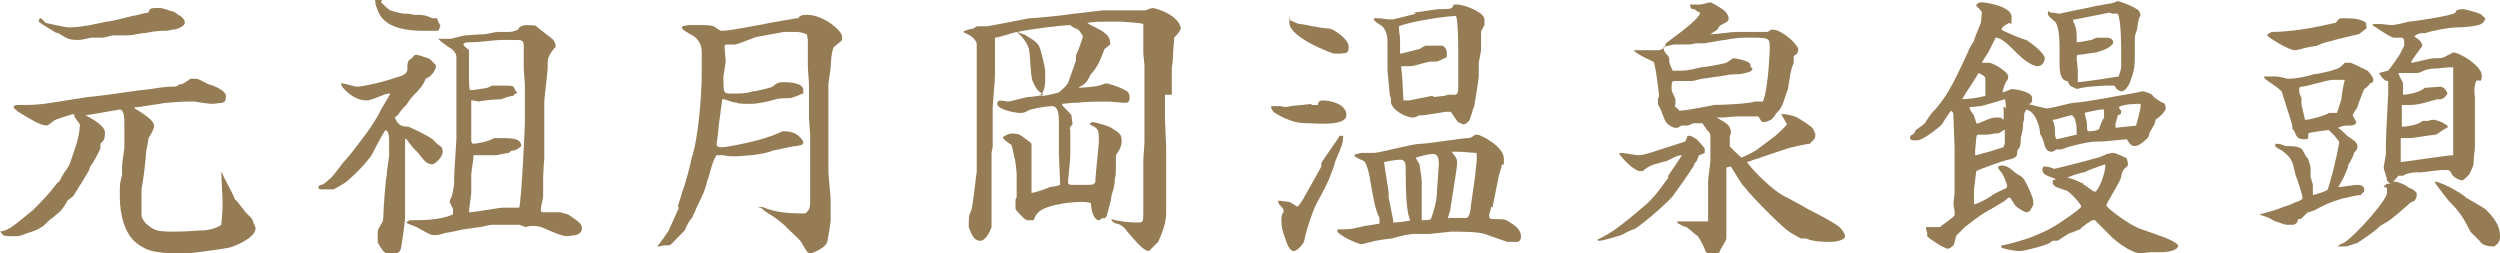
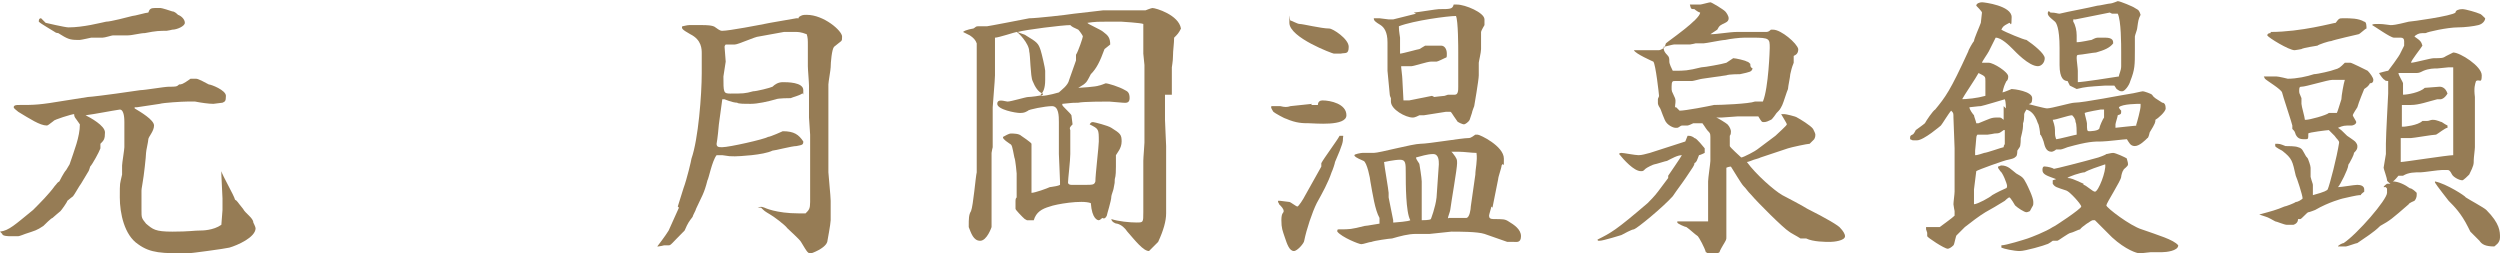
<svg xmlns="http://www.w3.org/2000/svg" id="_レイヤー_2" width="219.1" height="22.2" viewBox="0 0 219.1 22.2">
  <g id="_レイヤー_1-2">
    <path d="M0,20.3c.8-.1,1.3-.6,2.9-1.9.6-.6,1.4-1.4,1.9-2.1.2-.2.2-.3.4-.4,0,0,.4-.8.6-1,0,0,.3-.5.3-.5.4-1.2.9-2.4.9-3.5-.4-.6-.5-.6-.5-.9-.2,0-1.8.5-1.8.6-.4.3-.5.4-.6.4-.6,0-1.5-.6-2.5-1.2q-.4-.3-.4-.4c0-.2.3-.2.4-.2,1.5,0,1.8,0,4.2-.4l1.9-.3c0,0,.3,0,2.5-.3l2.1-.3c.4,0,2.1-.3,2.5-.3.6,0,.7,0,.9-.2.2,0,.3,0,1-.5.1,0,.3,0,.5,0s.9.4,1.1.5c.2,0,1.5.5,1.5,1s-.1.5-.3.6c-.1,0-.7.1-.8.1-.4,0-1.1-.1-1.6-.2-.1,0-.6,0-.7,0-.4,0-2.1.1-2.4.2l-2,.3h-.2s0,.1,0,.1c.5.3,1.7,1,1.7,1.5s-.5,1-.5,1.2c0,.2-.2,1-.2,1.2,0,.3-.2,2.1-.3,2.6,0,.1-.1.5-.1.7,0,.5,0,1,0,1.5v.2c0,.7,0,.7.4,1.2.6.5.8.7,2.3.7s1.9-.1,2.5-.1c.1,0,1.1,0,1.8-.5,0,0,.1-1.3.1-1.3,0-.2,0-.8,0-1,0-.3-.1-1.8-.1-2.1s0-.3,0-.3h0c.1.4,1.1,2.1,1.2,2.5.2.1.2.2.7.8.2.4.9.8.9,1.2,0,0,.2.4.2.5,0,.8-1.6,1.5-2.3,1.7-.4.1-3.4.5-3.6.5-2.3,0-3.3,0-4.4-.8-1.2-.8-1.6-2.7-1.6-4.1s0-1.1.2-2c0,0,0-.7,0-.8,0-.2.2-1.4.2-1.6v-2.2c0-.2,0-1.1-.4-1.1-.7.1-2.2.4-3,.5h0c.4.2,1.7.9,1.7,1.5s-.1.7-.4,1c0,0,0,.4,0,.4-.1.3-.7,1.4-.9,1.6,0,0-.1.4-.2.5-.2.3-.4.7-.6,1-.1.1-.6,1-.7,1.1,0,0-.4.3-.5.4,0,.1-.5.8-.6.9,0,0-.6.5-.7.6-.1,0-.7.6-.8.7-.6.4-.7.4-1.6.7,0,0-.5.2-.6.2-.2,0-.6,0-.7,0s-.7,0-.7-.2h0ZM4,2s1.7.4,2,.4c1.3,0,2.8-.4,3.3-.5.4,0,1.9-.4,2.3-.5.2,0,1.2-.3,1.4-.3.1-.3.2-.4.6-.4h.4c.1,0,.2,0,1.1.3.2,0,.4.2.5.3.3.1.6.4.6.7s-.7.6-1.1.6c0,0-.4.1-.5.1-.6,0-.9,0-1.9.2-.4,0-1.1.2-1.5.2-.2,0-.2,0-.5,0,0,0-.7,0-.8,0-.1,0-.7.2-.9.2-.3,0-.8,0-1,0,0,0-.9.2-1,.2h-.2c-.7,0-.9-.1-1.7-.6,0,0-.2,0-.3-.1-.3-.2-1.2-.7-1.4-.9,0-.1,0-.3.2-.3Z" style="fill:#967c55;" />
-     <path d="M35.5,16.3c0,.2,0,.8,0,1s0,.6,0,.6v1.2c0,.2-.3,2.6-.4,2.8-.1.3-.6.4-.7.4,0,0-.5,0-.7-.2-.1,0-.6-.8-.6-.9,0,0,0-.4,0-.5,0-.5,0-.5.1-.7.3-.5.4-.6.4-1.1,0-.6.2-3.3.3-3.6,0-.2,0-.3.2-1.6,0-.3,0-1.2,0-1.4s0-.8-.3-.9c-.3.3-1.2,2.2-1.3,2.3-.6.8-1.3,1.5-2.1,2.2-.1.1-1.1.7-1.2.7-.4,0-.4,0-.8,0,0,0-.1,0-.2,0-.1,0-.3,0-.3-.2s.4-.2.5-.3c0,0,.5-.4.6-.5.4-.4.9-1.2,1.3-1.6.3-.3,1.5-1.9,1.8-2.3.3-.4.9-1.3,1.2-1.9.1-.3.8-1.3.9-1.6-.2,0-.3,0-.8.2-1,.4-1.1.4-1.3.4-1.2,0-2.2-1.2-2.2-1.4s0,0,0-.1c.3,0,1.2.3,1.4.3s1.6-.2,3.4-.8c.4-.1,1-.3,1-.7,0-.6,0-.8.4-1,.2-.3.3-.3.4-.3s1.1.3,1.2.4c0,0,.4.4.5.5,0,0,0,.1,0,.2,0,.1-.3.8-.9,1-.2.6-.6,1-1,1.4-.3.3-.5.6-.7.9-.3.3-.4.4-.6.7,0,0-.2.3-.4.4.3.7.6.8,1.2.8,0,0,2,.9,2.2,1.2,0,0,.3.3.3.3,0,0,.4.3.4.3,0,0,.1.2.1.4,0,.5-.7,1.1-.9,1.1-.5,0-.7-.3-1.1-.8-.2-.3-.6-.6-.8-.9-.4-.5-.4-.6-.5-.5,0,0,0,.5,0,.5,0,0,0,.4,0,.5,0,.1,0,.8,0,.9v1.9ZM33.4.2c.2.2.6.6.8.7.2.1,1.1.3,1.2.3.4,0,.5,0,.9.1.8,0,.9,0,1.6.3,0,0,.3,0,.4,0,0,0,.2.6.3.6,0,0-.1.4-.2.5,0,0-.2,0-.3,0s-.9,0-1,0c-3.3,0-3.8-1.3-4-1.8,0,0-.2-.5-.2-.6,0,0,0-.1,0-.2,0,0-.1-.2-.1-.2s0-.1,0-.1c0,0,.4,0,.5,0,0,0,0,0,.2.1ZM35.9,19.3c1.2,0,2.6,0,3.8-.5,0,0,0,0,0-.1s0-.4,0-.4c0,0-.3-.6-.3-.6s.1-.4.2-.5c0,0,.2-.9.2-1.1s0-.4,0-.5c0-.4.2-3.3.2-3.4v-7.2c0-.4-.4-.7-.4-.7,0,0-.7-.4-1.2-.9h0c.2,0,.2,0,.3,0s.5,0,.5,0c0,0,.3,0,.3,0,.1,0,1.1-.3,1.3-.3.2,0,1.2-.1,1.7-.1.1,0,.9-.2,1.1-.2.2,0,.5,0,.7,0,.6,0,.6,0,1.1-.2.1-.3.5-.4.7-.4s.9,0,.9.1c.2.2,1.3,1,1.5,1.2.1.2.2.3.2.6-.2.2-.7.8-.7,1.3s0,.5,0,.6c0,.2-.3,2.7-.3,2.9,0,.3,0,1.5,0,1.8s0,.1,0,.2c0,0,0,.4,0,.5v2.5c0,0-.1,1.3-.1,1.6s0,1.7,0,1.7c0,.2-.2.9-.2,1.1s0,.3.2.3h1c0,0,.5,0,.5,0,0,0,.7.2.7.2.9.6,1.2.8,1.2,1.2s-.3.5-.5.6c-.1,0-.7.1-.8.1-.5,0-1.3-.4-1.8-.6-.4-.2-.7-.3-1.2-.3s-.6.1-.6.1-.6-.2-.6-.2c-.4,0-.9,0-1.3,0s-.9,0-1.1,0-.9.2-1,.2c-.2,0-1.3.2-1.5.2,0,0-1.3.3-1.5.3-.1,0-.6.2-.8.2s-.3,0-.4,0c-.2,0-1.2-.6-1.4-.7-.7-.3-.8-.3-.9-.4h0ZM45.3,8.2c-.1,0-.2,0-.3.2-.3,0-.8.2-1.1.3-.3,0-1.7.1-1.9.2,0,0-.5-.1-.6-.1,0,0,0,0-.1,0,0,.6,0,3,0,3.5,0,0,0,.3.2.3s1.4-.2,1.8-.5c0,0,.1,0,.2,0,1.5,0,2.1,0,2.2.7-.3.2-.3.3-.7.4-.2,0-.2,0-.4.2-.2,0-1,.2-1.1.2s-.8,0-.9,0c-.1,0-.9,0-1.1,0h0c0,.4-.2,1.5-.2,1.7s0,1.4,0,1.6-.2,1.4-.2,1.7c0,0,0,0,.1,0,.4,0,2.5-.4,2.9-.4.6,0,1.1,0,1.4,0,.2-.6.5-7,.5-7.4v-3.4c0-.2-.1-1.2-.1-1.3s0-.8,0-1c0-.2,0-.9,0-1.1,0-.5-.2-.5-.9-.5h-1.1c-.4,0-2,.2-2.4.2-.6,0-.8,0-.9.2.1.2.2.2.5.5,0,0,0,.5,0,.6s0,.5,0,.6c0,.2,0,.9,0,1.1s0,1.1.1,1.2c.3,0,.9-.1,1.5-.2,0,0,.4-.2.5-.2.4,0,.7,0,1,0s.7,0,.8.1c0,0,.2.4.3.5v.2Z" style="fill:#967c55;" />
    <path d="M59.4,18.1l.5-1.6c.3-.8.7-2.5.7-2.6.6-1.7.9-5.6.9-7.5s0-1.6,0-1.7c0-.4,0-1.2-1-1.7-.7-.4-.8-.5-.7-.7.1,0,.4-.1.6-.1s1,0,1.2,0,.9,0,1.1.2c.4.3.5.3.6.3.6,0,3.2-.5,4.2-.7l2.3-.4h.2c0,0,0-.1,0-.1h0c.3-.2.4-.2.7-.2,1.5,0,3.1,1.4,3.1,1.9s0,.3-.7.9c-.2.2-.3,1.4-.3,1.8,0,.2-.2,1.3-.2,1.5s0,.7,0,.8,0,1.5,0,1.5c0,.2,0,1.3,0,1.5,0,.6,0,.7,0,.9s0,1.2,0,1.2c0,.3,0,1.6,0,1.8s.2,2.1.2,2.5v1.7c0,.3-.3,1.9-.3,1.9-.2.6-1.4,1-1.4,1-.3,0-.3,0-.9-1-.1-.2-1-1-1.2-1.2-.2-.3-1.3-1.1-1.5-1.2-.5-.3-.5-.3-.8-.6,0,0-.2,0-.3,0h0c.3-.1.3-.1.6,0,0,0,1,.5,3,.5s.5,0,.6,0c.3-.3.4-.4.4-1s0-2,0-2.4,0-.7,0-.8c0,0,0-.4,0-.4v-2.3c0-.2-.1-1.3-.1-1.5,0-.4,0-2.4,0-2.8,0-.3-.1-1.4-.1-1.7s0-.8,0-.9c0-.2,0-.6,0-.9,0-.5,0-.7-.1-1-.5-.2-.8-.2-.9-.2s-1,0-1.1,0l-1.1.2-1.1.2c-.3,0-1.8.7-2.1.7s-.8,0-.8,0c0,0-.1.1-.1.2,0,.1.1,1.2.1,1.3s-.2,1.2-.2,1.3c0,1.4,0,1.5.6,1.5,1.1,0,1.3,0,2-.2.3,0,1.5-.3,1.7-.4.2-.2.5-.4.9-.4s1.8,0,1.8.7,0,.2-.1.3c-.3.2-.8.3-1,.4-.1,0-1.1,0-1.3.1-.7.2-1.6.4-2.2.4s-1.1,0-1.2-.1c-.4,0-1.1-.3-1.1-.3,0,0,0,0-.2,0l-.3,2.2c-.1,1.2-.2,1.7-.2,1.7,0,.3.2.3.5.3.6,0,3.7-.7,4-.9.2,0,1.3-.5,1.3-.5,1,0,1.4.3,1.8.9,0,.3-.1.3-.6.4-.4,0-1.9.4-2.1.4-.8.4-3,.5-3.3.5-.4,0-.5,0-1.1-.1,0,0-.4,0-.5,0-.4.5-.7,2.1-.8,2.2-.3,1.2-.5,1.4-1,2.5,0,.1-.3.6-.3.7-.3.4-.4.5-.7,1.2-1.2,1.2-1.2,1.3-1.4,1.3,0,0-.3,0-.4,0,0,0-.4.1-.5.1s0,0-.1,0c0,0,.7-.9,1-1.4l.9-2Z" style="fill:#967c55;" />
    <path d="M102.1,8.3c0,.1,0,.6,0,.7s0,1.3,0,1.5c0,.4.1,2,.1,2.3v2.2c0,0,0,.6,0,.7,0,.3,0,1.4,0,1.6s0,.7,0,1,0,.3,0,.4q0,1-.7,2.5s-.8.8-.8.8c-.5,0-1.2-.9-1.9-1.7-.2-.3-.5-.6-.9-.7-.2,0-.5-.2-.5-.4.6.2,1.6.3,2.2.3s.6,0,.6-.9v-2.2c0-.4,0-2.2,0-2.3,0-.3.1-1.4.1-1.6s0-1.2,0-1.4c0-.4,0-1.9,0-2.3s0-.6,0-.7v-2.4c0,0-.1-1-.1-1,0-.2,0-1.1,0-1.2v-1.4h0c-.2-.1-1.9-.2-1.9-.2-.2,0-1.1,0-1.2,0-.9,0-1.1,0-1.8.1,0,.1,1.2.6,1.4.8.4.3.6.5.6,1.1,0,0-.5.4-.5.4-.4,1.1-.7,1.7-1.2,2.2,0,0-.3.6-.4.7-.2.2-.2.2-.7.5h0c.1,0,1.6-.1,1.8-.2.1,0,.6-.2.6-.2.2,0,1.2.3,1.7.6.2.1.4.2.4.7s-.4.4-.6.4-1-.1-1.2-.1c-.3,0-2.3,0-2.7.1-.4,0-.5,0-1.4.1,0,0,0,0,0,.1,0,.1.7.7.8.9,0,0,.1.8.1.8-.2.2-.3.3-.2.5,0,.1,0,.6,0,.7s0,.7,0,.7c0,.1,0,.6,0,.7,0,.6-.2,2.2-.2,2.5h0c0,.1.1.2.3.2s.9,0,1.1,0c.8,0,.9,0,1-.3,0-.6.3-3.1.3-3.5,0-1.1,0-1.1-.8-1.5h0c.1-.2.2-.2.3-.2s1.3.3,1.6.5c.8.5.9.6.9,1.2s-.4,1-.5,1.2c0,.2,0,.8,0,1,0,.3,0,.8-.1,1.1,0,.3,0,.3-.1.8,0,.1-.2.6-.2.7,0,.4-.4,1.6-.4,1.7-.1.2-.2.3-.4.2,0,0-.2.2-.3.2s-.6-.1-.7-1.5h0c-.8-.3-3.1.1-3.6.3-.7.2-1.2.5-1.4,1.2-.4,0-.5,0-.6,0-.2-.1-.2-.1-.4-.3,0,0-.6-.6-.6-.7,0,0,0-.7,0-.7,0-.1,0-.2.1-.3,0-.4,0-1.8,0-2.1,0,0-.1-1.2-.2-1.4-.2-1-.2-1.1-.4-1.2-.6-.4-.6-.5-.6-.6.2-.1.5-.3.7-.3s.7,0,.9.2c0,0,.9.6.9.7s0,.3,0,.4,0,.3,0,.3c0,.2,0,.6,0,.7s0,1.2,0,1.4,0,.7,0,.7c0,.2,0,.6,0,.8.3,0,1.4-.4,1.6-.5.6-.1.7-.1.9-.2h0c0-.1,0-.2,0-.3,0-.4-.1-2.1-.1-2.4s0-1,0-1.1c0-.3,0-1.5,0-1.7,0-.5,0-1.4-.6-1.4s-2.1.3-2.1.4c-.2.1-.3.2-.7.2s-2-.3-2-.8.7-.2.9-.2c.3,0,1.6-.4,1.8-.4.2,0,1.1-.1,1.3-.2h0s0-.1,0-.1c-.4-.1-.7-.6-.9-1.1-.2-.4-.2-2.3-.3-2.6,0-.7-1-1.7-1.1-1.7s-1.6.5-1.9.5h0c0,.3,0,1,0,1.1,0,.2,0,1.5,0,1.6s0,.5,0,.6c0,.4-.2,2.6-.2,2.8s0,.9,0,1.1v2.4c0,0-.1.4-.1.5,0,.1,0,.9,0,1s0,.9,0,1,0,.8,0,.9v2.2c0,0,0,.6,0,.6,0,0,0,.2,0,.3,0,0,0,.4,0,.5,0,0-.4,1.2-1,1.2s-.8-.7-1-1.2h0c0,0,0-.1,0-.1,0-.6,0-1,.2-1.3.2-.5.4-3,.5-3.4,0-.2,0-1.3,0-1.4s0-.8,0-.9,0-1,0-1.1,0-1,0-1.2,0-.4,0-.4c0-.4,0-2.1,0-2.5s0-1.5,0-1.8,0-1.2,0-1.3v-.7c-.1-.3-.3-.5-.6-.7,0,0-.6-.3-.6-.3.2-.2.9-.3.9-.3.2-.1.2-.2.4-.2s.7,0,.8,0,3.2-.6,3.7-.7c.6,0,3.3-.3,3.9-.4,1-.1,2.5-.3,2.6-.3.5,0,3.5,0,3.7,0,0,0,.5-.2.6-.2.3,0,2.3.6,2.5,1.8-.2.4-.3.5-.6.8,0,.5-.1,1.1-.1,1.6s-.1.9-.1,1v2.4ZM91.3,8.4c.5,0,1.5-.3,1.5-.3.2-.2.8-.6.9-1.1l.6-1.7v-.5c.2-.3.6-1.5.6-1.6s-.3-.5-.4-.6c-.4-.2-.5-.2-.7-.4-.7,0-3.9.4-4.6.6h0c.1.1.6.2.7.3,1,.6,1.1.7,1.3,1.3.1.3.4,1.6.4,1.8,0,.3,0,.3,0,.6,0,0,0,.1,0,.2,0,.8-.2,1.1-.4,1.3h0Z" style="fill:#967c55;" />
    <path d="M114.9,9.2h.6c0-.3.2-.4.4-.4.7,0,2.1.3,2.1,1.3s-2.8.7-3.3.7-1.1,0-2-.4c-.1,0-1-.5-1.1-.6,0,0-.2-.3-.2-.4s0-.1.2-.1.5,0,.6,0c.4.1.6.1.9,0l1.9-.2ZM115.8,14.3c.2-.4,1.4-2,1.6-2.4,0,0,0,0,.2,0s.1,0,.1.2c0,.3,0,.5-.7,2.1,0,.1-.2.7-.3.9-.3.9-.8,1.8-1.3,2.7-.4.8-.9,2.3-1.1,3.3,0,.2-.6.9-.9.9-.4,0-.6-.6-.8-1.2-.2-.6-.3-.8-.3-1.5s.2-.6.2-.8-.2-.4-.4-.6c0-.1-.1-.1-.1-.3,0,0,0,0,.2,0,.1,0,.7.1.8.1.1,0,.6.4.7.4.1,0,.5-.6.7-1l1.4-2.5ZM116.9,4.7c-.1,0-3.9-1.4-3.9-2.7s0-.2.1-.2c.1,0,.6.3.8.3.3,0,1.9.4,2.6.4.3,0,1.7.9,1.7,1.6s-.3.5-.7.6c-.1,0-.3,0-.5,0ZM130.7,18.1c0,.1-.2.7-.2.8,0,.2.1.3.4.3.8,0,1,0,1.3.2.5.3,1.1.7,1.1,1.3s-.4.5-.6.5-.3,0-.4,0c0,0-.1,0-.2,0l-2-.7c-.6-.2-2.2-.2-2.9-.2h0l-1.9.2c-.2,0-1.1,0-1.2,0-.7,0-1.4.2-2.1.4-.2,0-1.6.2-1.8.3-.2,0-.7.2-.9.2s-1.7-.6-2.1-1.1c0-.2,0-.2.2-.2.9,0,1,0,2.2-.3.2,0,1.2-.2,1.3-.2,0-.2,0-.2,0-.5-.4-.7-.6-2.1-.8-3.2,0-.2-.3-1.7-.6-1.8-.7-.3-.8-.4-.8-.5s.6-.2.7-.2.8,0,1,0c.5,0,3.4-.8,4.1-.8.7,0,3.6-.5,4.2-.5.1,0,.2,0,.6-.3,0,0,.2,0,.2,0,.2,0,2.3,1,2.3,2.1s0,.2-.2.6c0,.2-.3,1-.3,1.2l-.5,2.5ZM123.9,1.1c.2,0,2-.3,2.2-.3,1,0,1.2,0,1.3-.4.1,0,.2,0,.3,0,.7,0,2.4.7,2.4,1.3s0,.4,0,.5c0,0-.3.5-.3.6,0,.1,0,.4,0,.7,0,.6,0,.6,0,.8,0,.3-.2,1.1-.2,1.2s0,.9,0,1.1c0,.4-.4,2.7-.4,2.7,0,0-.2.5-.2.6,0,0-.2.6-.2.6-.1.2-.4.4-.5.4s-.6-.2-.6-.3c-.5-.7-.5-.8-.6-.8s-.2,0-.4,0l-1.9.3h-.4c-.4.2-.5.2-.6.2-.6,0-1.9-.7-1.9-1.4v-.3s-.1-.2-.1-.3l-.2-2.1v-2.5c0-.9-.3-1.3-.6-1.5-.5-.3-.6-.4-.6-.6.3,0,.4,0,.5,0,.1,0,.7.1.8.1s.3,0,.4,0l2-.5ZM122.1,19.5s0,0,.1,0,1.3-.1,1.4-.2c-.4-.7-.4-3.2-.4-4.1s0-1.2-.5-1.2-1.4.2-1.4.2,0,0,0,0c0,.2.4,2.5.4,2.7v.4l.4,2ZM125.7,8.5c0,0,.8-.1.9-.1,0,0,0,0,.3-.1.1,0,.5,0,.6,0,.3,0,.3-.4.3-.7,0-.5,0-2.6,0-3s0-2.8-.2-3.2c-.7,0-3.7.4-5,.9,0,0,0,0,0,.1,0,.4.1.8.1.9s0,.8,0,.9c0,.3,0,.3,0,.5.2,0,1.6-.4,1.7-.4,0,0,.5-.3.5-.3,1.2,0,1.2,0,1.4,0,.3,0,.5.3.5.7s0,.3-.2.4c0,0-.6.3-.7.3,0,0-.4,0-.5,0-.3,0-1.5.4-1.7.4-.1,0-.7,0-.9,0,0,0,0,0,0,.1,0,.1.1.8.1,1,0,.3.1,1.6.1,1.9.2,0,.2,0,.5,0l2-.4ZM124.6,19.3c.1,0,.7,0,.8-.1,0,0,.4-1,.5-1.9l.2-2.9c0-.3,0-.9-.5-.9s-1.1.2-1.5.3h0c0,.2.3.5.3.6,0,0,.2,1.2.2,1.5,0,.6,0,2.9,0,3.4h0ZM127.3,13.4c.4.5.4.6.4.9,0,.5-.5,3.3-.6,4.1,0,.1-.2.6-.2.7s0,0,.1,0c.3,0,1.2,0,1.5,0,.3,0,.4-.8.4-1l.4-2.8c0-.5.2-1.2.1-1.9-.4,0-1.1-.1-1.5-.1s-.6,0-.7,0h0Z" style="fill:#967c55;" />
    <path d="M146.2,15.4c0,0,1.1-1.6,1.2-1.8-.4,0-.9.3-1.3.5-.1,0-1,.3-1.1.3-.1,0-.7.3-.8.4-.2.2-.2.2-.4.2-.6,0-1.5-1-1.9-1.5,0,0,0-.1.2-.1s1.2.2,1.5.2.6-.1,1-.2l3.1-1c0,0,.2-.5.2-.5,0,0,0,0,.1,0,.2,0,.4.1.5.2.2,0,.8.8.9.9,0,0,0,.4,0,.4s0,0,0,0c0,0-.4.2-.5.2-.2.5-.2.6-.4.7,0,.2-.1.3-.7,1.2-.4.6-.8,1.1-1.2,1.7-.9,1-3.1,2.8-3.4,2.9-.2,0-.9.4-1.1.5,0,0-1.6.5-1.9.5s-.1,0-.2-.1c1.2-.6,1.6-.8,4.4-3.2.2-.2.6-.6.9-1l.9-1.2ZM146,3.8c.2-.2,3-2.1,3-2.7s0,0,0,0c-.1,0-.4-.2-.5-.3-.3,0-.3,0-.4-.4h0c.4,0,.6,0,.9,0,.1,0,.8-.2.9-.2s1.1.6,1.3.8c.1.1.3.4.3.6s-.1.3-.3.4c-.4.2-.5.2-.7.6l-.6.4c.6,0,1.7-.2,2.3-.2h2.5c.2,0,.3,0,.5-.2,0,0,.1,0,.2,0,.7,0,2.1,1.2,2.2,1.7h0c0,.4-.2.5-.4.6v.6c-.2.5-.2.6-.3,1,0,.2-.2,1.1-.2,1.3-.1.2-.4,1.2-.5,1.4-.2.4-.2.4-.5.7,0,0-.4.6-.5.6-.2.1-.4.2-.6.2s-.2,0-.5-.5c0,0-.1,0-.2,0-.3,0-1.4,0-1.6,0s-1.2.1-1.4.1-.4,0-.5,0c.1,0,.9.5,1,.6.2.2.3.5.3.6s0,.3-.1.4c0,0,0,.5,0,.5,0,0,0,.3,0,.4s.9.9,1,1c.2,0,1.3-.6,1.4-.7l1.6-1.2c.2-.2,1-.9,1-1s-.4-.7-.5-.9c.1,0,.3,0,.3,0,.1,0,1,.2,1.1.3.2.1,1.2.7,1.4,1,.1.2.2.4.2.5s0,.2-.1.4c0,0-.4.4-.4.4-.2,0-1.6.3-1.9.4,0,0-2.4.8-2.4.8-.2.1-.3.1-.6.2,0,0-.5.2-.6.2h0c.8,1.1,2.4,2.5,3.1,2.9.4.2,1.9,1,2.2,1.2,1.6.8,2.8,1.5,2.9,1.7.2.2.4.5.4.7,0,.4-1,.5-1.3.5-.4,0-1.5,0-2.1-.3h-.5c-.3-.2-.9-.5-1-.6-.5-.3-2.8-2.6-3.3-3.2-.4-.4-.4-.5-.7-.8-.2-.2-.9-1.4-1.1-1.7,0,0-.2,0-.4.1,0,.2,0,.3,0,.5v.5c0,0,0,.4,0,.5,0,.1,0,.8,0,.9s0,.5,0,.6c0,.2,0,.6,0,.7,0,.4,0,.5,0,1,0,0,0,.2,0,.4s0,.8,0,1,0,.2-.3.7c0,0-.3.5-.3.6-.3.2-.5.3-.6.3-.3,0-.5-.3-.6-.3-.1-.4-.6-1.3-.7-1.4-.3-.2-.7-.6-1-.8-.1,0-.8-.3-.8-.4,0,0,0,0,0-.1.4,0,2.1,0,2.7,0v-3.5c0-.3.2-1.6.2-1.8s0-.7,0-.9c0-.2,0-.3,0-.4,0-.1,0-.7,0-.8s0-.3-.1-.4c-.3-.3-.3-.4-.6-.8-.1,0-.7,0-.8,0,0,0-.4.2-.5.2s-.4,0-.5,0-.3.2-.4.2c0,0-.1,0-.2,0-.1,0-.7-.2-.9-.7-.3-.7-.3-.8-.4-1-.2-.3-.2-.4-.2-.5v-.3c0-.1.1-.2.1-.3s-.3-2.8-.5-3c0,0-1.6-.7-1.7-1,0,0,.1,0,.2,0,.3,0,1.4,0,1.7,0,0,0,.2,0,.3,0s.5-.2.5-.3h0ZM147.2,9.7c.5,0,2.6-.4,3-.5.6,0,3.1-.1,3.6-.3,0,0,.6,0,.7,0,.5-1.2.6-4.6.6-4.7,0-.8,0-.9-1.5-.9s-.6,0-.7,0c-.4,0-1.3.1-1.7.2-.3,0-1.7.3-1.9.3s-.5,0-.7,0c0,0-.4.1-.5.1-.1,0-.6,0-.7,0-.1,0-.6,0-.7,0s-.8.2-.9.2c0,.2,0,.4.3.7.2.2.2.3.2.6,0,.2.2.6.3.8,0,0,0,0,.2,0,.8,0,1.1,0,2.3-.3.3,0,1.9-.3,2.2-.4,0,0,.6-.4.6-.4.2,0,1.1.2,1.2.3.1,0,.2.1.3.2,0,.2,0,.3.2.4-.1.3-.2.3-1.1.5,0,0-1,0-1.2.1-.6.1-1.5.2-2.1.3-.1,0-.8.2-.9.2-.2,0-.6,0-.8,0s-.6,0-.7,0c-.2,0-.3,0-.3.5s0,.3.3,1c.1.3,0,.5,0,.8h.1Z" style="fill:#967c55;" />
    <path d="M177.7,9.1s1.5.4,1.7.4c.4,0,2.1-.5,2.4-.5.8,0,4.3-.7,5-.8.1,0,.9-.2,1-.2s.7.2.8.3c.2.3.3.3.9.7.2,0,.3.2.3.5s-.7.9-.9,1c0,.2,0,.3-.5,1.1,0,0-.1.5-.2.5-.2.2-.7.7-1.1.7s-.5-.3-.7-.6c-.2,0-1.8.2-2.2.2-.7,0-1.2,0-3,.5,0,0-.5.2-.6.2s-.4,0-.4,0c-.1.1-.3.2-.4.2-.5,0-.6-.5-.7-.9,0,0-.2-.6-.3-.6,0-.2-.1-.9-.2-1-.3-.9-.7-1.1-1-1.2,0,0-.2.3-.2.4q0,.6-.1.8c0,.4,0,.5-.2,1.3,0,0,0,.7-.1.8,0,0-.2.3-.2.3,0,0,0,.4-.1.5-.2.2-.3.2-.7.3-.2,0-2.7.9-2.8,1,0,0-.2,1.6-.2,1.6,0,.2,0,1.1,0,1.3.3,0,1.4-.6,1.6-.8.2-.1.3-.2,1.2-.6,0,0,.1,0,.1-.2s-.4-1.2-.6-1.3c-.1-.2-.2-.2-.2-.4.1,0,.2-.1.3-.1.6,0,.9.4,1.3.7.5.3.6.3.9.9.1.2.6,1.2.6,1.6s0,.2-.3.8c0,0-.2.1-.3.1-.2,0-.8-.4-1-.6,0,0-.4-.7-.5-.7s-.4.3-.4.3c-.3.2-1.5.9-1.7,1-.5.3-1.3.9-1.8,1.3-.2.2-.5.5-.7.7-.1,0-.2.8-.3.9-.2.2-.4.3-.5.3-.3,0-1.8-1-1.8-1.1,0,0,0-.2,0-.3,0,0-.1-.3-.1-.3,0,0,0-.1,0-.2.2,0,.3,0,.4,0s.7,0,.8,0c.4-.3,1.1-.8,1.3-1v-.4s-.1-.5-.1-.6c0-.2.1-.9.1-1.1,0-.2,0-1.3,0-1.6v-2.2c0,0-.1-2.7-.1-2.7,0-.4,0-.4-.2-.6-.2.2-.8,1.2-.9,1.3,0,0-1.5,1.3-2.1,1.3s-.3,0-.6-.1c0-.3,0-.3.2-.4q.1,0,.3-.4s.7-.5.8-.6c.1-.2.7-1.1.9-1.2.9-1.1,1.3-1.6,2.9-5.1,0-.1.4-.8.5-.9,0-.2.5-1.3.6-1.6,0,0,.1-.9.1-.9,0-.1-.5-.6-.5-.6,0-.2.3-.3.5-.3s2.6.3,2.6,1.3-.1.5-.2.5c-.6.3-.6.4-.7.6.3.2,2,.9,2.2.9.6.4,1.6,1.2,1.6,1.6s-.3.7-.6.7c-.8,0-2-1.3-2.2-1.5-.3-.3-1-1-1.5-1-.1.2-.5,1-.6,1.2-.1.2-.6.9-.6,1,0,0,.5,0,.6,0,.4,0,1.7.8,1.7,1.2s-.2.4-.2.5c-.1.2-.2.4-.3.9.1,0,.8-.3.8-.3.2,0,1.8.2,1.8.8s-.2.4-.4.6h0ZM171.7,8.7c.7,0,1.6-.1,2.3-.3,0-.2,0-1.1,0-1.3,0-.4,0-.4-.6-.7-.2.4-1.3,2-1.5,2.4ZM175.8,9.5s0-.6-.1-.8c0,0-2,.6-2.1.6-.2,0-.9.1-1,.1,0,.2.3.6.4.7,0,.1.2.6.2.7,0,0,0,0,.1,0s0,0,.1,0c1-.4,1.1-.5,1.6-.5s.3,0,.6.2c0-.3,0-.8,0-1.2ZM175.6,11.4c-.3.2-.3.3-.8.3,0,0-.5.1-.6.1-.1,0-.8,0-.9,0,0,0-.1.1-.1.3,0,.1-.1,1.1-.1,1.1q0,.1,0,.4c.1,0,.2,0,.8-.2.2,0,1.6-.5,1.7-.5,0-.2.1-.2.1-.3,0-.1,0-1.1,0-1.2h0ZM180.2,15.7c-.8-.3-1.2-.4-1.2-.8s.2-.3.3-.3.6.1.7.2c.1,0,2.5-.6,3.9-1,0,0,.6-.2.7-.3.1,0,.4-.1.6-.1s1.1.4,1.2.5c0,.1.1.3.1.5s-.4.4-.4.5c-.1.1-.2.5-.2.6,0,.3-1.3,2.3-1.3,2.5s2.1,1.8,3.1,2.1c1.4.5,2.8.9,3.2,1.4,0,.5-1.1.6-1.4.6s-.9,0-1,0c-.1,0-.8.1-1,.1s-1.2-.3-2.4-1.4c-.4-.4-.5-.5-1.5-1.5,0,0-.1,0-.2,0-.1,0-1,.6-1.1.8-.1,0-.7.3-.8.3-.2,0-1.1.7-1.2.7,0,0-.3,0-.4,0,0,0-.4.3-.5.3-.2.1-1.9.6-2.4.6s-1.4-.2-1.6-.3c0,0,0,0,0-.2.4,0,2-.5,2.3-.6.3-.1,1.6-.6,2.2-1,.1,0,2.5-1.6,2.5-1.8s-1-1.3-1.3-1.4c-.9-.3-1-.3-1.2-.6v-.3ZM179.7,1.1c.5,0,.6.1.8.1.8-.2,2.5-.5,3.3-.7.2,0,1-.2,1.2-.2.1,0,.6-.2.6-.2.2,0,1.4.5,1.5.6.4.2.4.3.5.6-.2.4-.2.5-.3,1.2,0,.1-.2.6-.2.7s0,.6,0,.7,0,.4,0,.5c0,1.3,0,1.7-.4,2.7-.1.4-.5.9-.7.9s-.2,0-.5-.2l-.2-.3s-.3,0-.4,0c0,0-.4,0-.4,0-1.5.1-1.7.1-2.5.3-.4-.2-.4-.2-.6-.3l-.2-.4c-.3,0-.7-.2-.7-1.4s0-1.3,0-1.5c0-1.8-.3-2.2-.4-2.3-.6-.5-.7-.6-.6-.9h.1ZM182,11.7c0-.1,0-.9-.1-1,0-.3-.2-.5-.3-.6-.3,0-1.4.4-1.7.4h0c.2.6.2.7.2,1.2,0,.1,0,.2.1.5.2,0,1.7-.4,1.8-.4h0ZM182.6,16.2c.2,0,.8.6,1,.6.3,0,1-1.8.9-2.4-.6.2-1.5.5-1.8.7-.3,0-1.5.4-1.5.5,0,0,0,0,0,0,.3,0,.5.1,1.4.5ZM184.9,1.1l-3,.6h-.2c0,0,0,.2,0,.2.2.3.3.8.3,1.2s0,.5,0,.6c.4,0,1.2-.2,1.3-.2.4-.2.4-.2.7-.2s.5,0,.5,0c.7,0,.7.3.7.5-.3.4-.8.6-1.5.8-.2,0-1.3.2-1.5.2-.2,0-.2.1-.2.3s.1.9.1,1.1,0,.9,0,1c.4,0,3-.4,3.6-.5,0-.2.2-.5.2-.9s0-1,0-1.2c0-.7,0-2.8-.3-3.4h-.5ZM183.1,11.5c0,0,.9,0,.9-.3,0-.1.3-.8.4-.9,0-.4,0-.5,0-.7-.2,0-.3,0-.3,0,0,0-1.2.2-1.4.3,0,.1.2.8.2.9,0,.6,0,.7.2.7ZM187.2,11c.1-.3.4-1.4.4-1.7s0-.2,0-.2c-.2,0-1.6,0-1.9.3,0,0,0,.1.2.3,0,.3,0,.3-.3.4,0,.1-.2.7-.2.8,0,.2,0,.2,0,.3,0,0,1.8-.2,2-.2Z" style="fill:#967c55;" />
    <path d="M198.4,6.7c.1,0,.1,0,.3,0h.8c.2,0,1,.2,1,.2.8,0,1.7-.2,2.3-.4.3,0,1.6-.3,1.8-.4.4-.1.5-.2.9-.6,0,0,.5,0,.5,0,.1,0,1.3.6,1.5.7.2.2.5.6.5.8s-.1.3-.3.3c-.1.2-.2.3-.5.5,0,0-.5,1.2-.6,1.6,0,0-.4.6-.4.7s.3.5.3.6c0,.2-.3.3-.4.3-.7,0-.7,0-1.2.2h0c.3.2.3.2.8.7,0,0,.6.4.7.5,0,0,.2.2.2.4s0,.3-.3.6c0,.2-.3.7-.4.9,0,0-.1.1-.1.2,0,.3-.7,1.7-.9,1.9.3,0,1.4-.2,1.7-.2s.6.1.6.4,0,.1,0,.2c0,0-.3.2-.3.3-.2,0-.3,0-1.6.3,0,0-1.2.3-2.4,1,0,0-.5.2-.6.2-.1,0-.6.6-.7.6,0,0-.2,0-.2,0,0,.2-.1.4-.4.5,0,0-.5,0-.6,0-.2,0-.9-.3-1-.3,0,0-.7-.4-.8-.4,0,0-.6-.2-.6-.2,0,0,0,0,0,0h0c1.1-.3,1.5-.4,2.2-.7.1,0,.9-.3,1-.4.2,0,.5-.2.6-.3,0-.3-.5-1.8-.6-2-.3-1.3-.3-1.5-1.2-2.2,0,0-.6-.3-.6-.4t0,0c0,0,0-.2,0-.2.4,0,.4,0,.9.2.2,0,.9,0,1.1.1.4.1.4.3.7.8,0,0,.2.2.2.3,0,0,.2.5.2.7s0,.7,0,.8c.1.4.2.6.2.7s0,.6,0,.7,0,.2,0,.2c1.1-.3,1.2-.4,1.3-.5.2-.5.8-2.8,1-4.1,0-.2-.2-.3-.4-.6-.3-.3-.4-.4-.5-.5-.1,0-1.8.2-1.8.3,0,.5,0,.5-.3.5s-.6,0-.8-.4c-.1-.3-.1-.3-.3-.5,0,0,0-.3,0-.3,0-.1-.9-2.8-.9-2.9-.1-.3-1.3-1-1.5-1.2h0ZM199,2.8c2.7,0,5.5-.8,5.7-.8.3-.4.3-.4.7-.4.6,0,1.3,0,1.8.3.2,0,.2.4.2.6-.1,0-.6.5-.7.5,0,0-2.2.5-2.4.6-.2,0-1.1.3-1.2.4,0,0-1.3.2-1.4.3,0,0-.5.1-.6.1-.5,0-2.3-1.1-2.4-1.3,0,0,0-.2.3-.2ZM202.1,10.5c.3,0,1.8-.4,2-.6.3,0,.4,0,.7,0,.1-.2.2-.6.4-1.2,0-.3.2-1.4.3-1.7-.5,0-.6,0-1.1,0-.4,0-2.3.6-2.7.6-.1,0-.2,0-.2.3s0,.2.2.7c0,0,0,.4,0,.5,0,.2.3,1.2.3,1.4h0ZM211.6,3.2c.6.4.6.5.7.8-.1.2-1,1.3-1,1.5.3,0,1.7-.4,2-.4.7,0,.8,0,1.1-.2,0,0,.6-.3.6-.3.6,0,2.5,1.2,2.5,2s-.2.3-.5.5c-.1.3-.2.6-.1,1.4,0,.1,0,.2,0,.3,0,0,0,.2,0,.3v2.2c0,.3,0,1.4,0,1.6s-.1.9-.1,1.1c0,.4,0,.5-.4,1.3-.1.1-.5.5-.6.5-.3,0-.8-.3-.9-.5-.2-.4-.3-.4-.4-.4s-.4,0-.5,0c-.3,0-1.6.2-1.8.2-.6,0-1.1,0-1.6.3,0,0-.4,0-.4,0,0,0-.4.5-.5.5.5,0,1.1.3,1.5.6.2,0,.5.3.6.4,0,0,0,.1,0,.2,0,.2-.1.4-.2.5,0,0-.5.2-.5.3-1.5,1.3-1.6,1.4-2.5,1.9-.6.6-1.3,1-2,1.5-.1,0-.9.3-1,.3h-.7c0-.1.4-.3.5-.3,1.2-.8,3.8-3.8,3.8-4.4s0-.3-.1-.5c0,0-.1,0-.2,0h0c0-.1.3-.3.3-.3.1,0,.2,0,.3,0,0,0-.3-.2-.3-.3,0-.2-.3-1-.3-1.1,0-.1.2-1.1.2-1.2s0-.8,0-.9c0-.8.2-4.2.2-4.4s0-1,0-1.1c0,0-.3,0-.3-.1-.1,0-.4-.4-.5-.6,0,0,.7-.2.8-.2,0,0,1-1.3,1.1-1.6,0,0,.3-.6.3-.6,0,0,0-.3,0-.4,0-.2-.1-.3-.3-.3s-.6,0-.6,0c-.3,0-1.7-1-1.9-1.1,0-.1.2-.1.6-.1s.9.1,1,.1c.2,0,.4,0,1.6-.3.2,0,3.8-.5,4.1-.8,0-.2.3-.3.6-.3s1.3.3,1.5.4c.1,0,.3.2.5.4,0,.2-.2.5-.6.6-.4.1-1.2.2-1.8.2-.9,0-2.7.4-2.8.5-.5,0-.6,0-.9.2h0ZM210.5,9.3c0,0,0,.6,0,.6,0,.2,0,1,0,1.2,0,0,.2,0,.2,0s1.2-.1,1.6-.5h.4c.2,0,.3-.1.5-.1.4,0,.7.2.8.2.3.2.3.2.5.3h0c0,0,0,.2,0,.2-.2,0-.8.5-1,.6-.3,0-2,.3-2.2.3s-.7,0-.9,0c0,.3,0,1.8,0,2.1.3,0,4.1-.6,4.6-.6,0-.4,0-.5,0-.6,0-.4,0-2.2,0-2.6s0-1.5,0-1.8,0-1.8,0-2c0-.5,0-.5,0-.7-.3,0-.3,0-.4,0-.1,0-.9.1-1,.1-.3,0-.7,0-1.2.2-.4.2-.4.2-.8.2-.2,0-.2,0-.4,0-.5,0-.7,0-1,0h0c0,.2.4.8.4.9s0,.5,0,.5c0,.2,0,.4,0,.5.4,0,1.5-.2,1.9-.6,0,0,1.2-.1,1.3-.1.1,0,.5,0,.7.6-.3.5-.6.5-.6.5,0,0-.3,0-.3,0-.8.2-1.6.5-2.3.5h-.8ZM213.4,15.9c1,.2,2.7,1.3,2.7,1.4.3.2,1.6.9,1.8,1.1,1.2,1.2,1.2,1.9,1.2,2.4s-.4.7-.5.8c-.8,0-1.1-.2-1.3-.5-.1-.1-.7-.7-.8-.8l-.2-.4c-.6-1.2-1.2-1.8-1.7-2.3,0,0-1.1-1.4-1.2-1.6v-.2Z" style="fill:#967c55;" />
  </g>
</svg>